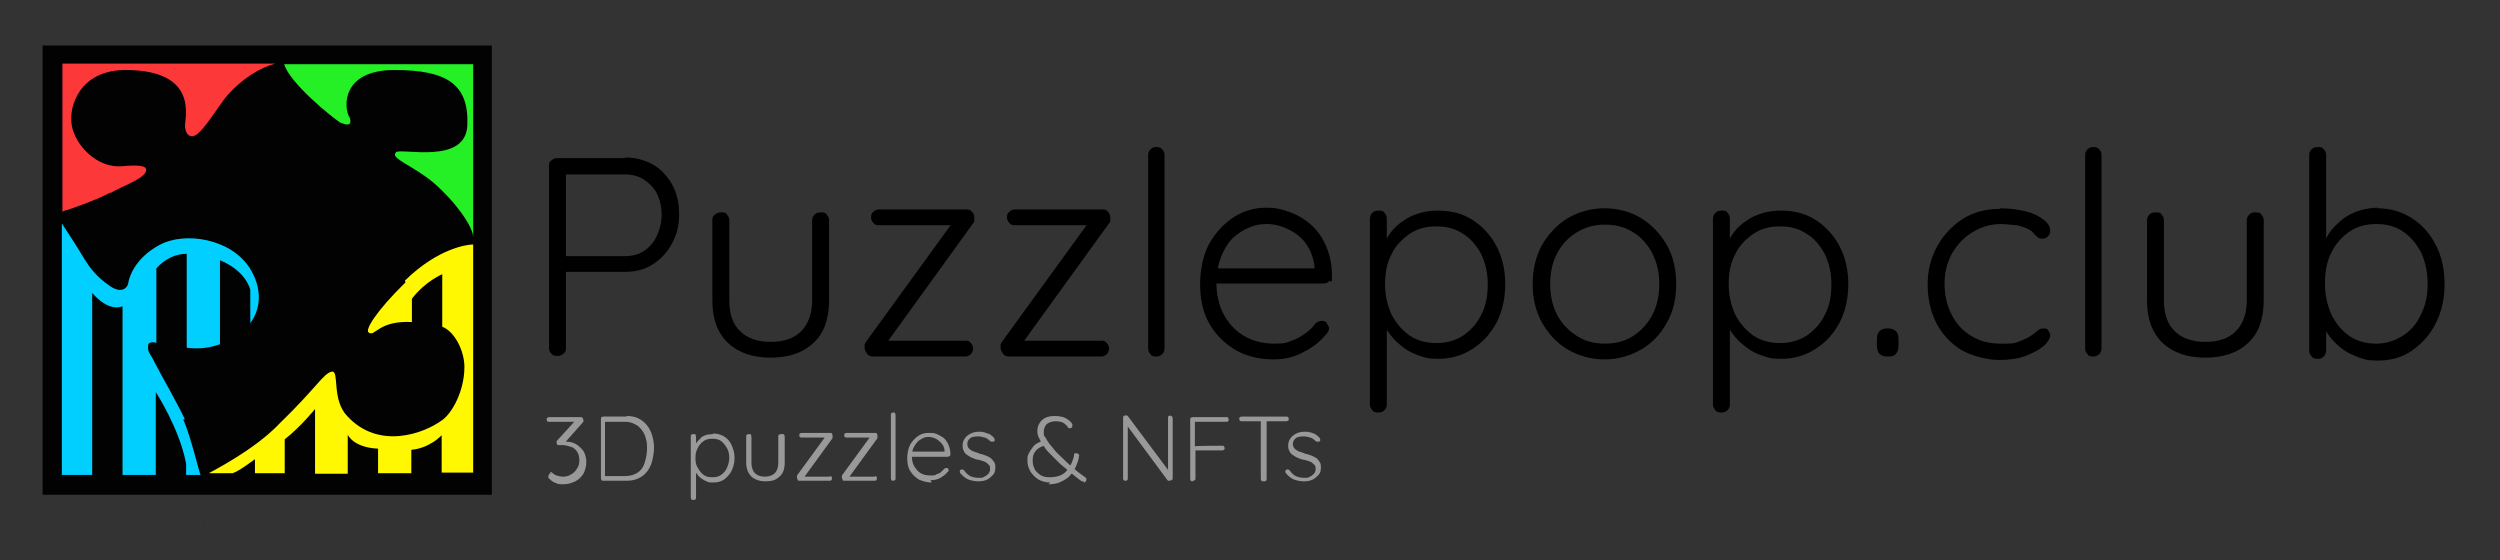
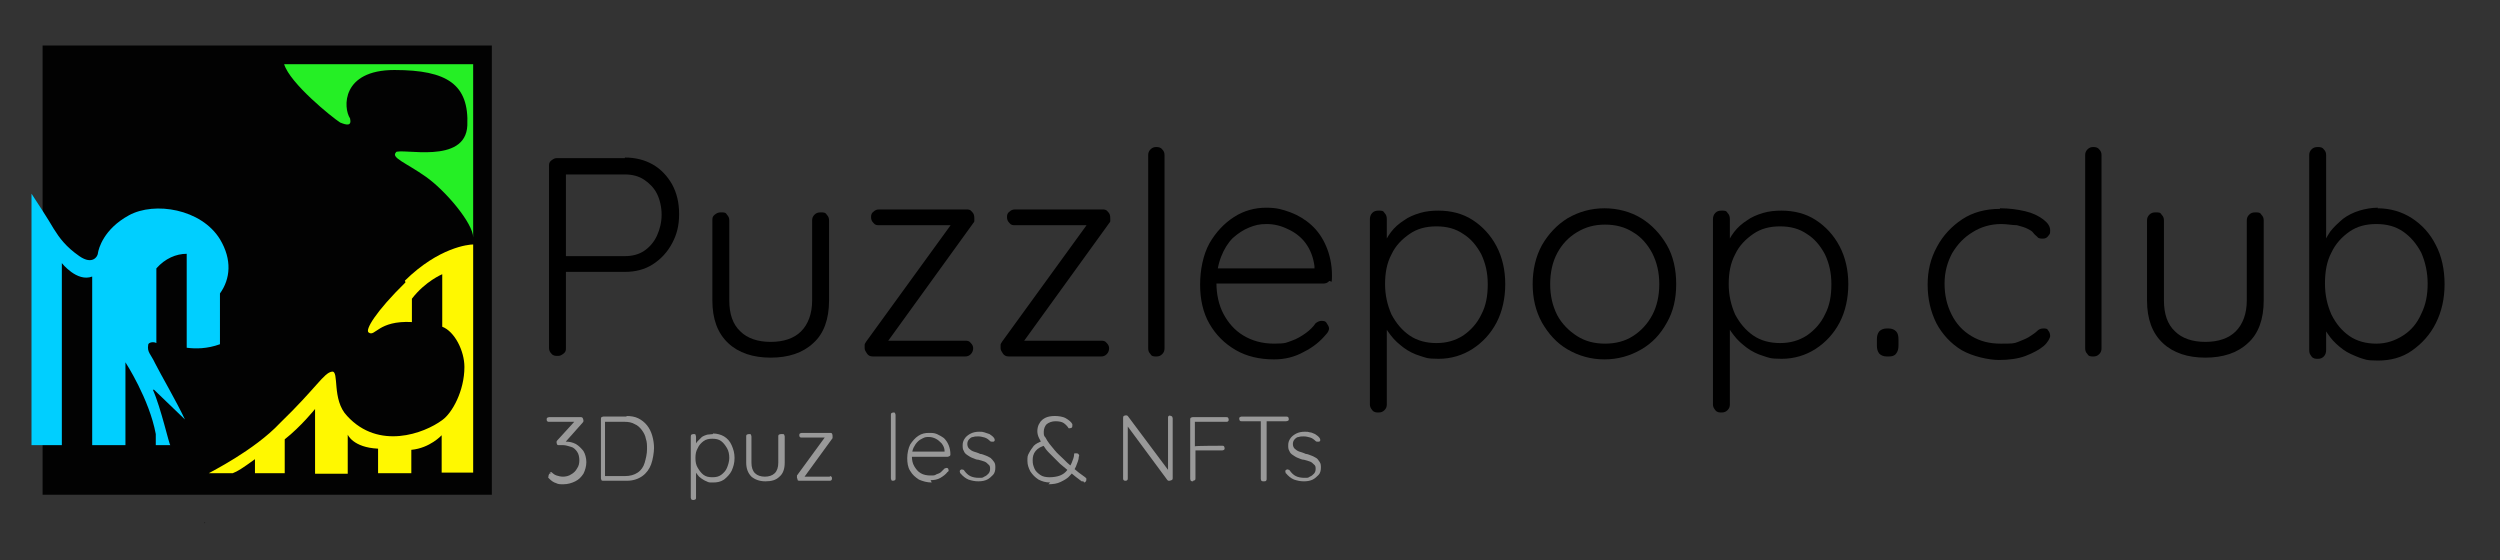
<svg xmlns="http://www.w3.org/2000/svg" id="Calque_1" version="1.1" viewBox="0 0 428.5 96">
  <rect x="0" y="0" width="428.5" height="96" fill="#333333" stroke="none" />
  <defs>
    <style>
      .st0 {
        fill: #020202;
      }

      .st1 {
        fill: #00cfff;
      }

      .st2 {
        fill: #fff800;
      }

      .st3 {
        fill: #fc3838;
      }

      .st4 {
        fill: #25ef25;
      }

      .st5 {
        fill: #999;
      }
    </style>
  </defs>
  <g>
    <path d="M107.1,27c1.8,0,3.4.4,4.8,1.2,1.4.8,2.5,2,3.3,3.4.8,1.5,1.2,3.1,1.2,5.1s-.4,3.5-1.2,5c-.8,1.5-1.9,2.7-3.3,3.6-1.4.9-3,1.3-4.8,1.3h-10.3l.2-.4v13.4c0,.4,0,.7-.4,1s-.6.4-1,.4-.8,0-1.1-.4c-.3-.3-.4-.6-.4-1v-31.1c0-.4,0-.7.4-1s.6-.4,1-.4h11.6ZM107.1,43.9c1.3,0,2.4-.3,3.3-.9.9-.6,1.7-1.5,2.2-2.6s.8-2.3.8-3.6-.3-2.6-.8-3.6-1.3-1.8-2.2-2.4c-.9-.6-2-.9-3.3-.9h-10.3l.2-.4v14.7l-.3-.3s10.4,0,10.4,0Z" />
    <path d="M140.7,36.4c.4,0,.8,0,1,.4.3.3.4.6.4,1v13.7c0,3.2-.9,5.7-2.7,7.3-1.8,1.7-4.3,2.5-7.3,2.5s-5.5-.8-7.3-2.5-2.7-4.1-2.7-7.3v-13.7c0-.4,0-.7.4-1s.6-.4,1.1-.4.8,0,1,.4c.3.3.4.6.4,1v13.7c0,2.3.6,4.1,1.9,5.3,1.2,1.2,3,1.8,5.2,1.8s4-.6,5.2-1.8,1.9-3,1.9-5.3v-13.7c0-.4.1-.7.4-1,.3-.3.6-.4,1.1-.4h0Z" />
    <path d="M165.4,58.4c.4,0,.7,0,1,.4.3.3.4.6.4.9s-.1.7-.4,1c-.3.3-.6.4-1,.4h-15.8c-.5,0-.8-.2-1-.5s-.4-.6-.4-.9v-.6c0-.2.2-.4.3-.6l14.8-20.4v.5c.1,0-12.6,0-12.6,0-.4,0-.7,0-1-.4-.3-.3-.4-.6-.4-1s.1-.7.4-.9c.3-.3.6-.4,1-.4h14.9c.4,0,.7,0,1,.4.3.3.4.6.4,1.1v.5c0,.2-.2.3-.3.5l-14.6,20.2-.6-.2h13.9Z" />
    <path d="M188.7,58.4c.4,0,.7,0,1,.4.3.3.4.6.4.9s-.1.7-.4,1c-.3.3-.6.4-1,.4h-15.8c-.5,0-.8-.2-1-.5s-.4-.6-.4-.9v-.6c0-.2.2-.4.3-.6l14.8-20.4v.5c.1,0-12.6,0-12.6,0-.4,0-.7,0-1-.4-.3-.3-.4-.6-.4-1s.1-.7.4-.9c.3-.3.6-.4,1-.4h14.9c.4,0,.7,0,1,.4.3.3.4.6.4,1.1v.5c0,.2-.2.3-.3.5l-14.6,20.2-.6-.2h13.9Z" />
    <path d="M199.6,59.7c0,.4-.1.7-.4,1s-.6.4-1,.4-.8,0-1-.4c-.3-.3-.4-.6-.4-1V26.6c0-.4.1-.7.4-1,.3-.3.6-.4,1-.4s.8.1,1,.4c.3.3.4.6.4,1v33.1Z" />
    <path d="M218.4,61.6c-2.5,0-4.7-.5-6.6-1.6-1.9-1.1-3.4-2.6-4.5-4.5s-1.6-4.2-1.6-6.7.5-5.1,1.6-7.1c1.1-1.9,2.5-3.4,4.2-4.5s3.6-1.6,5.5-1.6,2.8.3,4.2.8c1.3.5,2.5,1.2,3.6,2.2s1.9,2.2,2.5,3.6c.6,1.4,1,3.1,1,5s-.2.7-.5,1-.6.4-1,.4h-19.5l-.6-2.6h19.2l-.6.6v-1c-.2-1.5-.7-2.8-1.5-3.9-.8-1.1-1.9-1.9-3-2.4-1.2-.6-2.4-.9-3.7-.9s-2,.2-3,.6c-1,.4-1.9,1-2.8,1.8-.8.8-1.5,1.9-2,3.2s-.8,2.8-.8,4.6.4,3.7,1.2,5.2,1.9,2.8,3.4,3.7,3.2,1.4,5.3,1.4,2.1-.2,3-.5,1.7-.8,2.4-1.3,1.3-1.1,1.7-1.7c.4-.3.7-.4,1-.4s.7,0,.9.4c.2.3.4.6.4.9s-.2.7-.5,1c-1,1.2-2.2,2.2-3.8,3-1.6.9-3.3,1.3-5.1,1.3h0Z" />
    <path d="M246.5,36.1c2.2,0,4.2.5,5.9,1.6s3.1,2.6,4.1,4.5,1.5,4.1,1.5,6.5-.5,4.7-1.5,6.6c-1,1.9-2.4,3.4-4.1,4.5-1.7,1.1-3.7,1.7-5.8,1.7s-2.2-.2-3.2-.5-2-.8-2.8-1.4-1.6-1.3-2.2-2.1c-.6-.8-1.2-1.6-1.6-2.6l.9-.7v15.1c0,.4-.1.7-.4,1-.3.3-.6.4-1,.4s-.8,0-1.1-.4-.4-.6-.4-1v-31.7c0-.4.1-.8.4-1.1.3-.3.6-.4,1.1-.4s.8,0,1,.4c.3.3.4.6.4,1.1v5.3l-.7-.4c.3-1,.8-1.9,1.4-2.7.6-.8,1.4-1.5,2.2-2,.8-.6,1.8-1,2.8-1.3s2.1-.4,3.2-.4h0ZM246.2,38.8c-1.8,0-3.3.4-4.6,1.3-1.3.9-2.4,2-3.1,3.5-.8,1.5-1.1,3.2-1.1,5.1s.4,3.6,1.1,5.2c.8,1.5,1.8,2.7,3.1,3.6,1.3.9,2.9,1.3,4.6,1.3s3.2-.4,4.6-1.3c1.3-.9,2.4-2.1,3.1-3.6.8-1.5,1.1-3.2,1.1-5.2s-.4-3.6-1.1-5.1c-.8-1.5-1.8-2.7-3.1-3.5-1.3-.9-2.8-1.3-4.6-1.3Z" />
    <path d="M287.3,48.7c0,2.5-.5,4.7-1.6,6.6-1.1,2-2.5,3.5-4.4,4.6s-4,1.7-6.3,1.7-4.4-.6-6.3-1.7c-1.9-1.1-3.3-2.7-4.4-4.6-1.1-2-1.6-4.2-1.6-6.6s.5-4.7,1.6-6.7c1.1-1.9,2.6-3.5,4.4-4.6,1.9-1.1,4-1.7,6.3-1.7s4.5.6,6.3,1.7,3.3,2.7,4.4,4.6c1.1,1.9,1.6,4.2,1.6,6.7ZM284.4,48.7c0-2-.4-3.7-1.2-5.3-.8-1.5-1.9-2.8-3.3-3.6-1.4-.9-3-1.3-4.8-1.3s-3.3.4-4.8,1.3-2.6,2.1-3.4,3.6-1.2,3.3-1.2,5.3.4,3.7,1.2,5.3c.8,1.5,2,2.7,3.4,3.6s3,1.3,4.8,1.3,3.4-.4,4.8-1.3c1.4-.9,2.5-2.1,3.3-3.6s1.2-3.3,1.2-5.3Z" />
    <path d="M305.3,36.1c2.2,0,4.2.5,5.9,1.6,1.7,1.1,3.1,2.6,4.1,4.5s1.5,4.1,1.5,6.5-.5,4.7-1.5,6.6c-1,1.9-2.4,3.4-4.1,4.5s-3.7,1.7-5.8,1.7-2.2-.2-3.2-.5-2-.8-2.8-1.4-1.6-1.3-2.2-2.1-1.2-1.6-1.6-2.6l.9-.7v15.1c0,.4-.1.7-.4,1s-.6.4-1,.4-.8,0-1.1-.4-.4-.6-.4-1v-31.7c0-.4.1-.8.4-1.1s.6-.4,1.1-.4.8,0,1,.4c.3.3.4.6.4,1.1v5.3l-.7-.4c.3-1,.8-1.9,1.4-2.7s1.4-1.5,2.2-2c.8-.6,1.8-1,2.8-1.3s2.1-.4,3.2-.4h0ZM305.1,38.8c-1.8,0-3.3.4-4.6,1.3-1.3.9-2.4,2-3.1,3.5-.8,1.5-1.1,3.2-1.1,5.1s.4,3.6,1.1,5.2c.8,1.5,1.8,2.7,3.1,3.6,1.3.9,2.9,1.3,4.6,1.3s3.2-.4,4.6-1.3c1.3-.9,2.4-2.1,3.1-3.6.8-1.5,1.1-3.2,1.1-5.2s-.4-3.6-1.1-5.1c-.8-1.5-1.8-2.7-3.1-3.5-1.3-.9-2.8-1.3-4.6-1.3Z" />
    <path d="M323.4,61.1c-.6,0-1-.2-1.3-.5-.3-.4-.4-.8-.4-1.4v-1c0-.6.1-1,.4-1.4.3-.3.7-.5,1.3-.5h.3c.6,0,1,.2,1.3.5s.4.8.4,1.4v1c0,.6-.1,1-.4,1.4s-.7.5-1.3.5h-.3Z" />
    <path d="M342.8,35.7c1.6,0,3,.2,4.3.5s2.3.8,3.1,1.4c.8.6,1.2,1.2,1.2,1.9s-.1.6-.3.9c-.2.3-.5.5-.9.5s-.8,0-1-.3c-.2-.2-.5-.4-.7-.7s-.6-.5-1-.7-1-.4-1.8-.6c-.8,0-1.7-.2-2.7-.2-1.8,0-3.5.5-4.9,1.4-1.5.9-2.6,2.1-3.5,3.6-.8,1.5-1.3,3.2-1.3,5.2s.4,3.7,1.2,5.3c.8,1.6,1.9,2.8,3.4,3.7s3.1,1.3,5,1.3,2.3,0,3-.3,1.3-.5,1.8-.8c.6-.4,1.1-.7,1.4-1s.6-.5,1.1-.5.7,0,.9.4c.2.2.3.6.3.9s-.4,1.1-1.1,1.7-1.8,1.2-3.1,1.7c-1.3.5-2.9.7-4.6.7s-4.5-.6-6.4-1.7c-1.8-1.1-3.3-2.7-4.3-4.6-1-2-1.5-4.2-1.5-6.6s.5-4.5,1.6-6.5c1-1.9,2.5-3.5,4.3-4.7s4-1.8,6.5-1.8h0Z" />
    <path d="M360.2,59.7c0,.4-.1.7-.4,1s-.6.4-1,.4-.8,0-1-.4c-.3-.3-.4-.6-.4-1V26.6c0-.4.1-.7.4-1s.6-.4,1-.4.8.1,1,.4c.3.3.4.6.4,1v33.1Z" />
    <path d="M386.6,36.4c.4,0,.8,0,1,.4.3.3.4.6.4,1v13.7c0,3.2-.9,5.7-2.7,7.3-1.8,1.7-4.3,2.5-7.3,2.5s-5.5-.8-7.3-2.5-2.7-4.1-2.7-7.3v-13.7c0-.4.1-.7.4-1s.6-.4,1.1-.4.8,0,1,.4c.3.3.4.6.4,1v13.7c0,2.3.6,4.1,1.9,5.3,1.2,1.2,3,1.8,5.2,1.8s4-.6,5.2-1.8,1.9-3,1.9-5.3v-13.7c0-.4.1-.7.4-1s.6-.4,1.1-.4Z" />
    <path d="M407.5,35.7c2.2,0,4.2.6,5.9,1.7,1.7,1.1,3.1,2.6,4.1,4.6,1,1.9,1.5,4.2,1.5,6.7s-.5,4.7-1.5,6.7-2.4,3.5-4.1,4.7-3.7,1.7-5.8,1.7-2.2-.2-3.2-.5c-1-.4-2-.8-2.8-1.4s-1.6-1.3-2.2-2.1-1.2-1.7-1.6-2.6l.9-.7v5.5c0,.4-.1.8-.4,1.1s-.6.4-1,.4-.8,0-1.1-.4-.4-.6-.4-1.1V26.6c0-.4.1-.7.4-1s.6-.4,1.1-.4.8.1,1,.4c.3.3.4.6.4,1v16.3l-.7-.4c.3-1,.8-1.9,1.4-2.8.6-.8,1.4-1.5,2.2-2.2.8-.6,1.8-1.1,2.8-1.4,1-.3,2.1-.5,3.2-.5h0ZM407.3,38.4c-1.8,0-3.3.4-4.6,1.3-1.3.9-2.4,2.1-3.1,3.6-.8,1.5-1.1,3.3-1.1,5.3s.4,3.7,1.1,5.3c.8,1.6,1.8,2.8,3.1,3.7s2.9,1.3,4.6,1.3,3.2-.5,4.6-1.4,2.4-2.1,3.1-3.7c.8-1.6,1.1-3.3,1.1-5.2s-.4-3.7-1.1-5.3c-.8-1.5-1.8-2.7-3.1-3.6-1.3-.9-2.8-1.3-4.6-1.3Z" />
  </g>
  <polygon points="35 89.6 35 89.7 35.2 89.5 35 89.6" />
  <g>
    <rect class="st0" x="7.3" y="7.8" width="77" height="77" />
    <g>
-       <path class="st1" d="M31.7,71.9c-1.4-3-4.2-7.8-5.1-9.6-.8-1.7-1.4-1.9-1.2-3.2,0-.4.9-.6,1.4-.3v-12.8c1.5-1.7,3.4-2.5,5.2-2.5v16.1c1.5.2,3.5.2,5.7-.6v-14.4c4.6,1.9,5.2,5.1,5.2,5.1v5.7c1.8-2.5,2.1-5.8,0-9.3-3.2-5.2-11.2-6.5-15.6-4.1s-5.2,5.8-5.3,6.4c0,.6-.9,2.2-3.2.6-2.3-1.6-3.4-3.1-4.4-4.7-.8-1.4-3-4.8-3.8-6v43.1h5.2v-31.2s2.6,3.3,5.2,2.3v28.9h5.7v-14.2s4.1,6.3,5.2,12.3v1.9h2.5c-.2,0-1.6-6.4-3-9.5h.2Z" />
+       <path class="st1" d="M31.7,71.9c-1.4-3-4.2-7.8-5.1-9.6-.8-1.7-1.4-1.9-1.2-3.2,0-.4.9-.6,1.4-.3v-12.8c1.5-1.7,3.4-2.5,5.2-2.5v16.1c1.5.2,3.5.2,5.7-.6v-14.4v5.7c1.8-2.5,2.1-5.8,0-9.3-3.2-5.2-11.2-6.5-15.6-4.1s-5.2,5.8-5.3,6.4c0,.6-.9,2.2-3.2.6-2.3-1.6-3.4-3.1-4.4-4.7-.8-1.4-3-4.8-3.8-6v43.1h5.2v-31.2s2.6,3.3,5.2,2.3v28.9h5.7v-14.2s4.1,6.3,5.2,12.3v1.9h2.5c-.2,0-1.6-6.4-3-9.5h.2Z" />
      <path class="st4" d="M67.9,26.1c-1,.9,1.7,1.8,5.1,4.2s8.1,8,8.1,10.4V11h-32.4c1,3.3,8.2,9.1,9.6,10,1.2.5,2,.6,1.7-.7-1.2-1.8-1.5-8.3,7.6-8.3s12.8,2.5,12.5,9.5c-.3,6.8-11.3,3.8-12.3,4.6h0Z" />
-       <path class="st3" d="M18.9,33.1c2.3-1.3,5.3-2.3,6-3.5.7-1.2-.9-1.4-4.1-1.1-4.2.3-7.9-3.6-8.5-7-.6-3.4,1.5-9.5,9.2-9.5,12.3,0,10.3,7.8,10.2,9.5,0,1.4.9,2.5,2.2,1.4s3-3.8,4.6-6c2.9-3.5,6.3-5.4,8.7-6H10.7v25.4c.3-.2.6-.3.8-.3,0,0,5.1-1.7,7.4-3h0Z" />
      <path class="st2" d="M69.5,48.4c-5.1,5-7,8.2-6.3,8.6,1.1.8,1.6-2.1,7.4-1.8v-4c2.3-3,5.2-4.2,5.2-4.2v9c2.1.8,3.8,4.1,3.8,6.9,0,4.1-2.1,7.9-3.8,9.1-3.1,2.3-10.9,5.2-16.3-.7-2.7-2.8-1.3-7.8-2.6-7.6-1.4.2-2.6,2.7-8.9,8.8-4.4,4.7-12.1,8.5-12.2,8.6h4.1c.8-.3,1.6-.8,3.8-2.4v2.4h5.1v-5.8c2.8-2.2,5.2-5.2,5.2-5.2v11.1h5.6v-6.7s.9,2.2,5.2,2.4v4.2h5.7v-4c3.2-.3,5.2-2.5,5.2-2.5v6.4h5.4v-39.1c-.8,0-5.9.5-11.7,6.2h0Z" />
    </g>
  </g>
  <g>
    <path class="st5" d="M94.2,80.9c0,0,.1,0,.2,0s.1,0,.2.1c.2.2.5.4.8.5.3.1.7.2,1.1.2s1-.1,1.4-.4c.4-.2.8-.6,1-1,.3-.4.4-.9.4-1.4s-.1-1.1-.4-1.5c-.3-.4-.6-.7-1-.8s-.9-.3-1.3-.3-.2,0-.3,0c-.1,0-.2,0-.3,0,0,0-.2,0-.2,0-.1,0-.2,0-.3-.1,0,0-.1-.2-.1-.3s0-.1,0-.2c0,0,0-.1.1-.2l3.2-3.5.2.3h-4.8c-.1,0-.2,0-.3-.1s-.1-.2-.1-.3,0-.2.1-.3c0,0,.2-.1.3-.1h5.4c.2,0,.3,0,.4.2,0,.1.1.2.1.3s0,.1,0,.2c0,0,0,.1-.1.2l-3.2,3.6-.4-.2s.1,0,.3-.1c.2,0,.3,0,.4,0,.6,0,1.1.1,1.7.4.5.3.9.7,1.3,1.2.3.5.5,1.2.5,1.9s-.2,1.4-.5,2c-.4.6-.8,1-1.4,1.3-.6.3-1.3.5-2,.5s-.9,0-1.3-.2c-.4-.1-.8-.4-1.1-.7,0,0-.1-.1-.2-.2s0-.1,0-.2c0-.1,0-.2.1-.4,0-.1.2-.2.4-.2Z" />
    <path class="st5" d="M107.3,71.3c.8,0,1.5.1,2.1.4.6.3,1.1.7,1.5,1.2.4.5.7,1.1.9,1.8.2.7.3,1.4.3,2.1s-.2,2-.5,2.8-.8,1.5-1.5,2-1.6.8-2.6.8h-4.1c-.1,0-.3,0-.3-.1,0,0-.1-.2-.1-.3v-10.2c0-.1,0-.2.1-.3,0,0,.2-.1.3-.1h4.1ZM107.1,81.6c.9,0,1.6-.2,2.2-.6s1-1,1.2-1.7.4-1.5.4-2.3,0-1.2-.2-1.8c-.1-.6-.4-1.1-.7-1.5-.3-.4-.7-.8-1.2-1-.5-.3-1.1-.4-1.7-.4h-3.5.1c0-.1,0,9.5,0,9.5v-.2c0,0,3.4,0,3.4,0Z" />
    <path class="st5" d="M122.2,74.3c.7,0,1.4.2,1.9.5s1,.8,1.3,1.5.5,1.3.5,2.2-.2,1.5-.5,2.2c-.3.6-.8,1.1-1.3,1.5-.6.4-1.2.5-1.9.5s-.7,0-1.1-.2c-.3-.1-.6-.3-.9-.5-.3-.2-.5-.4-.7-.7-.2-.3-.4-.5-.5-.8l.3-.2v5c0,.1,0,.2-.1.3,0,0-.2.1-.3.1s-.3,0-.4-.1c0,0-.1-.2-.1-.3v-10.4c0-.1,0-.3.1-.4,0,0,.2-.1.4-.1s.3,0,.3.1c0,0,.1.2.1.4v1.7h-.2c.1-.5.3-.8.5-1s.5-.5.7-.7c.3-.2.6-.3.9-.4.3,0,.7-.1,1-.1ZM122.1,75.2c-.6,0-1.1.1-1.5.4s-.8.7-1,1.2c-.3.5-.4,1-.4,1.7s.1,1.2.4,1.7c.3.5.6.9,1,1.2.4.3.9.4,1.5.4s1.1-.1,1.5-.4c.4-.3.8-.7,1-1.2s.4-1.1.4-1.7-.1-1.2-.4-1.7c-.3-.5-.6-.9-1-1.2-.4-.3-.9-.4-1.5-.4Z" />
    <path class="st5" d="M134.1,74.4c.1,0,.3,0,.3.1,0,0,.1.2.1.3v4.5c0,1.1-.3,1.9-.9,2.4-.6.6-1.4.8-2.4.8s-1.8-.3-2.4-.8c-.6-.6-.9-1.4-.9-2.4v-4.5c0-.1,0-.2.1-.3,0,0,.2-.1.4-.1s.3,0,.3.1c0,0,.1.2.1.3v4.5c0,.8.2,1.4.6,1.8.4.4,1,.6,1.7.6s1.3-.2,1.7-.6c.4-.4.6-1,.6-1.8v-4.5c0-.1,0-.2.1-.3,0,0,.2-.1.4-.1Z" />
    <path class="st5" d="M142.2,81.6c.1,0,.2,0,.3.1s.1.2.1.3,0,.2-.1.3-.2.1-.3.1h-5.2c-.1,0-.3,0-.3-.2s-.1-.2-.1-.3,0-.1,0-.2c0,0,0-.1,0-.2l4.9-6.7v.2s-4.1,0-4.1,0c-.1,0-.2,0-.3-.1s-.1-.2-.1-.3,0-.2.1-.3c0,0,.2-.1.3-.1h4.9c.1,0,.2,0,.3.1,0,0,.1.2.1.4s0,.1,0,.2c0,0,0,.1,0,.2l-4.8,6.6h-.2c0,0,4.6,0,4.6,0Z" />
-     <path class="st5" d="M149.9,81.6c.1,0,.2,0,.3.1s.1.2.1.3,0,.2-.1.3-.2.1-.3.1h-5.2c-.1,0-.3,0-.3-.2s-.1-.2-.1-.3,0-.1,0-.2c0,0,0-.1,0-.2l4.9-6.7v.2s-4.1,0-4.1,0c-.1,0-.2,0-.3-.1s-.1-.2-.1-.3,0-.2.1-.3c0,0,.2-.1.3-.1h4.9c.1,0,.2,0,.3.1,0,0,.1.2.1.4s0,.1,0,.2c0,0,0,.1,0,.2l-4.8,6.6h-.2c0,0,4.6,0,4.6,0Z" />
    <path class="st5" d="M153.5,82c0,.1,0,.2-.1.3,0,0-.2.1-.3.1s-.3,0-.3-.1c0,0-.1-.2-.1-.3v-10.9c0-.1,0-.2.1-.3,0,0,.2-.1.3-.1s.3,0,.3.1c0,0,.1.2.1.3v10.9Z" />
    <path class="st5" d="M159.7,82.7c-.8,0-1.5-.2-2.2-.5-.6-.4-1.1-.8-1.5-1.5-.4-.6-.5-1.4-.5-2.2s.2-1.7.5-2.3c.4-.6.8-1.1,1.4-1.5s1.2-.5,1.8-.5.9,0,1.4.2c.4.2.8.4,1.2.7.3.3.6.7.8,1.2.2.5.3,1,.3,1.6,0,.1,0,.2-.2.3,0,0-.2.1-.3.1h-6.4l-.2-.9h6.3l-.2.2v-.3c0-.5-.2-.9-.5-1.3-.3-.3-.6-.6-1-.8-.4-.2-.8-.3-1.2-.3s-.6,0-1,.2-.6.3-.9.6c-.3.3-.5.6-.7,1-.2.4-.3.9-.3,1.5s.1,1.2.4,1.7c.3.5.6.9,1.1,1.2s1.1.4,1.7.4.7,0,1-.2c.3-.1.6-.2.8-.4.2-.2.4-.4.6-.6.1,0,.2-.1.3-.1s.2,0,.3.1c0,0,.1.2.1.3s0,.2-.2.3c-.3.4-.7.7-1.2,1-.5.3-1.1.4-1.7.4Z" />
    <path class="st5" d="M164.6,81.2c0-.1-.1-.3-.1-.4,0-.1,0-.2.2-.3,0,0,.2-.1.3,0,.1,0,.2,0,.3.2.3.4.6.7,1,.9.4.2.9.3,1.5.3s.6,0,.9-.2c.3-.1.5-.3.7-.5.2-.2.3-.5.3-.8s0-.6-.3-.8c-.2-.2-.4-.4-.7-.5-.3-.1-.6-.2-1-.3-.4,0-.7-.2-1-.3-.3-.1-.6-.3-.9-.5-.3-.2-.5-.4-.6-.7-.2-.3-.2-.6-.2-1s.1-.8.4-1.2c.2-.3.6-.6,1-.8.4-.2.9-.3,1.4-.3s.6,0,.9.1.6.2.9.3c.3.2.6.4.8.7,0,0,.1.2.1.3s0,.2-.2.3c0,0-.2,0-.3,0-.1,0-.2,0-.3-.1-.3-.3-.6-.5-.9-.6-.4-.1-.7-.2-1.1-.2s-.6,0-.9.1c-.3,0-.5.2-.7.4-.2.2-.3.5-.3.8,0,.3.1.6.3.8.2.2.5.4.8.5.3.1.7.2,1.1.4.3,0,.7.2,1,.3.3.1.6.3.8.4.2.2.4.4.6.7s.2.6.2,1-.1.9-.4,1.2c-.3.3-.6.6-1,.8-.4.2-.9.3-1.5.3s-1.1-.1-1.7-.3c-.5-.2-1-.6-1.4-1.1Z" />
    <path class="st5" d="M180,82.7c-.8,0-1.4-.2-2-.5-.6-.4-1-.8-1.4-1.4-.3-.6-.5-1.1-.5-1.8s0-.9.3-1.4c.2-.4.5-.8.8-1.2.4-.4.9-.6,1.4-.8l.7.7c-.8.2-1.4.5-1.8,1s-.5,1-.5,1.6.1.9.3,1.4.6.8,1,1.1c.4.3,1,.4,1.6.4s1.3-.1,1.8-.3c.5-.2.9-.5,1.2-.9.3-.4.6-.8.8-1.3s.4-1,.4-1.4c0-.1,0-.2.1-.2s.2,0,.3,0,.3,0,.4.2.1.2,0,.4c0,.6-.3,1.1-.5,1.7-.3.6-.6,1.1-1,1.5-.4.5-1,.8-1.6,1.1-.6.3-1.3.4-2.1.4ZM185.7,82.5c0,0-.1,0-.2,0,0,0,0,0-.1,0-.7-.5-1.3-1-1.9-1.5-.6-.5-1.2-1-1.8-1.5-.6-.6-1.2-1.2-1.9-1.9-.4-.4-.7-.8-1-1.3-.3-.4-.5-.8-.7-1.2-.2-.4-.3-.8-.3-1.2s.1-1,.4-1.4c.2-.4.6-.7,1-.9.4-.2,1-.3,1.6-.3s1.4.1,1.9.4c.5.3.9.6,1.1,1,0,0,0,0,0,.1,0,0,0,.1,0,.2,0,0,0,.2-.1.3,0,0-.2.1-.3.1s-.2,0-.2,0c0,0-.1,0-.1-.1-.2-.3-.5-.6-.8-.8-.3-.2-.8-.3-1.4-.3s-1.1.2-1.5.5c-.3.3-.5.8-.5,1.3s0,.7.3,1c.2.4.4.7.7,1.1.3.4.6.7.9,1.1.4.5.9.9,1.4,1.4s.9.9,1.4,1.3c.5.4.9.8,1.3,1.1s.8.6,1.1.8c0,0,.1.1.2.2,0,0,0,.1,0,.2s0,.2-.1.3c0,.1-.2.2-.3.2Z" />
    <path class="st5" d="M200.6,71.3c.1,0,.2,0,.3.1,0,0,.1.2.1.3v10.2c0,.2,0,.3-.2.4-.1,0-.2.1-.3.1s-.1,0-.2,0c0,0-.1,0-.2-.1l-7.1-9.6.3-.2v9.5c0,.1,0,.2-.1.3s-.2.1-.3.1-.2,0-.3-.1-.1-.2-.1-.3v-10.3c0-.1,0-.3.1-.4,0,0,.2-.1.3-.1s.1,0,.2,0c0,0,.1,0,.2.1l7.1,9.5-.2.3v-9.5c0-.1,0-.2.1-.3,0,0,.2-.1.3-.1Z" />
    <path class="st5" d="M204.5,82.5c-.1,0-.3,0-.4-.1,0,0-.1-.2-.1-.3v-10.2c0-.1,0-.2.1-.3,0,0,.2-.1.3-.1h5.8c.1,0,.2,0,.3.1,0,0,.1.2.1.3s0,.2-.1.3-.2.1-.3.1h-5.4,0c0,0,0,4.2,0,4.2h0c0-.1,4.7-.1,4.7-.1.1,0,.2,0,.3.1,0,0,.1.2.1.3s0,.2-.1.3c0,0-.2.1-.3.1h-4.7.1c0-.1,0,4.8,0,4.8,0,.1,0,.2-.1.3,0,0-.2.1-.3.1Z" />
    <path class="st5" d="M212.8,72.2c-.1,0-.2,0-.3-.1,0,0-.1-.2-.1-.3s0-.2.1-.3c0,0,.2-.1.3-.1h7.6c.1,0,.3,0,.4.1,0,0,.1.2.1.3s0,.2-.1.3c0,0-.2.1-.4.1h-7.6ZM216.6,82.5c-.1,0-.3,0-.4-.1,0,0-.1-.2-.1-.3v-10.2h1v10.2c0,.1,0,.2-.1.3s-.2.1-.4.1Z" />
    <path class="st5" d="M220.4,81.2c0-.1-.1-.3-.1-.4,0-.1,0-.2.2-.3,0,0,.2-.1.3,0,.1,0,.2,0,.3.2.3.4.6.7,1,.9.4.2.9.3,1.5.3s.6,0,.9-.2c.3-.1.5-.3.7-.5.2-.2.3-.5.3-.8s0-.6-.3-.8c-.2-.2-.4-.4-.7-.5s-.6-.2-1-.3c-.4,0-.7-.2-1-.3-.3-.1-.6-.3-.9-.5-.3-.2-.5-.4-.6-.7-.2-.3-.2-.6-.2-1s.1-.8.4-1.2c.2-.3.6-.6,1-.8s.9-.3,1.4-.3.6,0,.9.1c.3,0,.6.2.9.3.3.2.6.4.8.7,0,0,.1.2.1.3s0,.2-.2.3c0,0-.2,0-.3,0-.1,0-.2,0-.3-.1-.3-.3-.6-.5-.9-.6-.4-.1-.7-.2-1.1-.2s-.6,0-.9.1c-.3,0-.5.2-.7.4-.2.2-.3.5-.3.8,0,.3.1.6.3.8.2.2.5.4.8.5s.7.2,1.1.4c.3,0,.7.2,1,.3s.6.3.8.4.4.4.6.7.2.6.2,1-.1.9-.4,1.2c-.3.3-.6.6-1,.8-.4.2-.9.3-1.5.3s-1.1-.1-1.7-.3c-.5-.2-1-.6-1.4-1.1Z" />
  </g>
</svg>